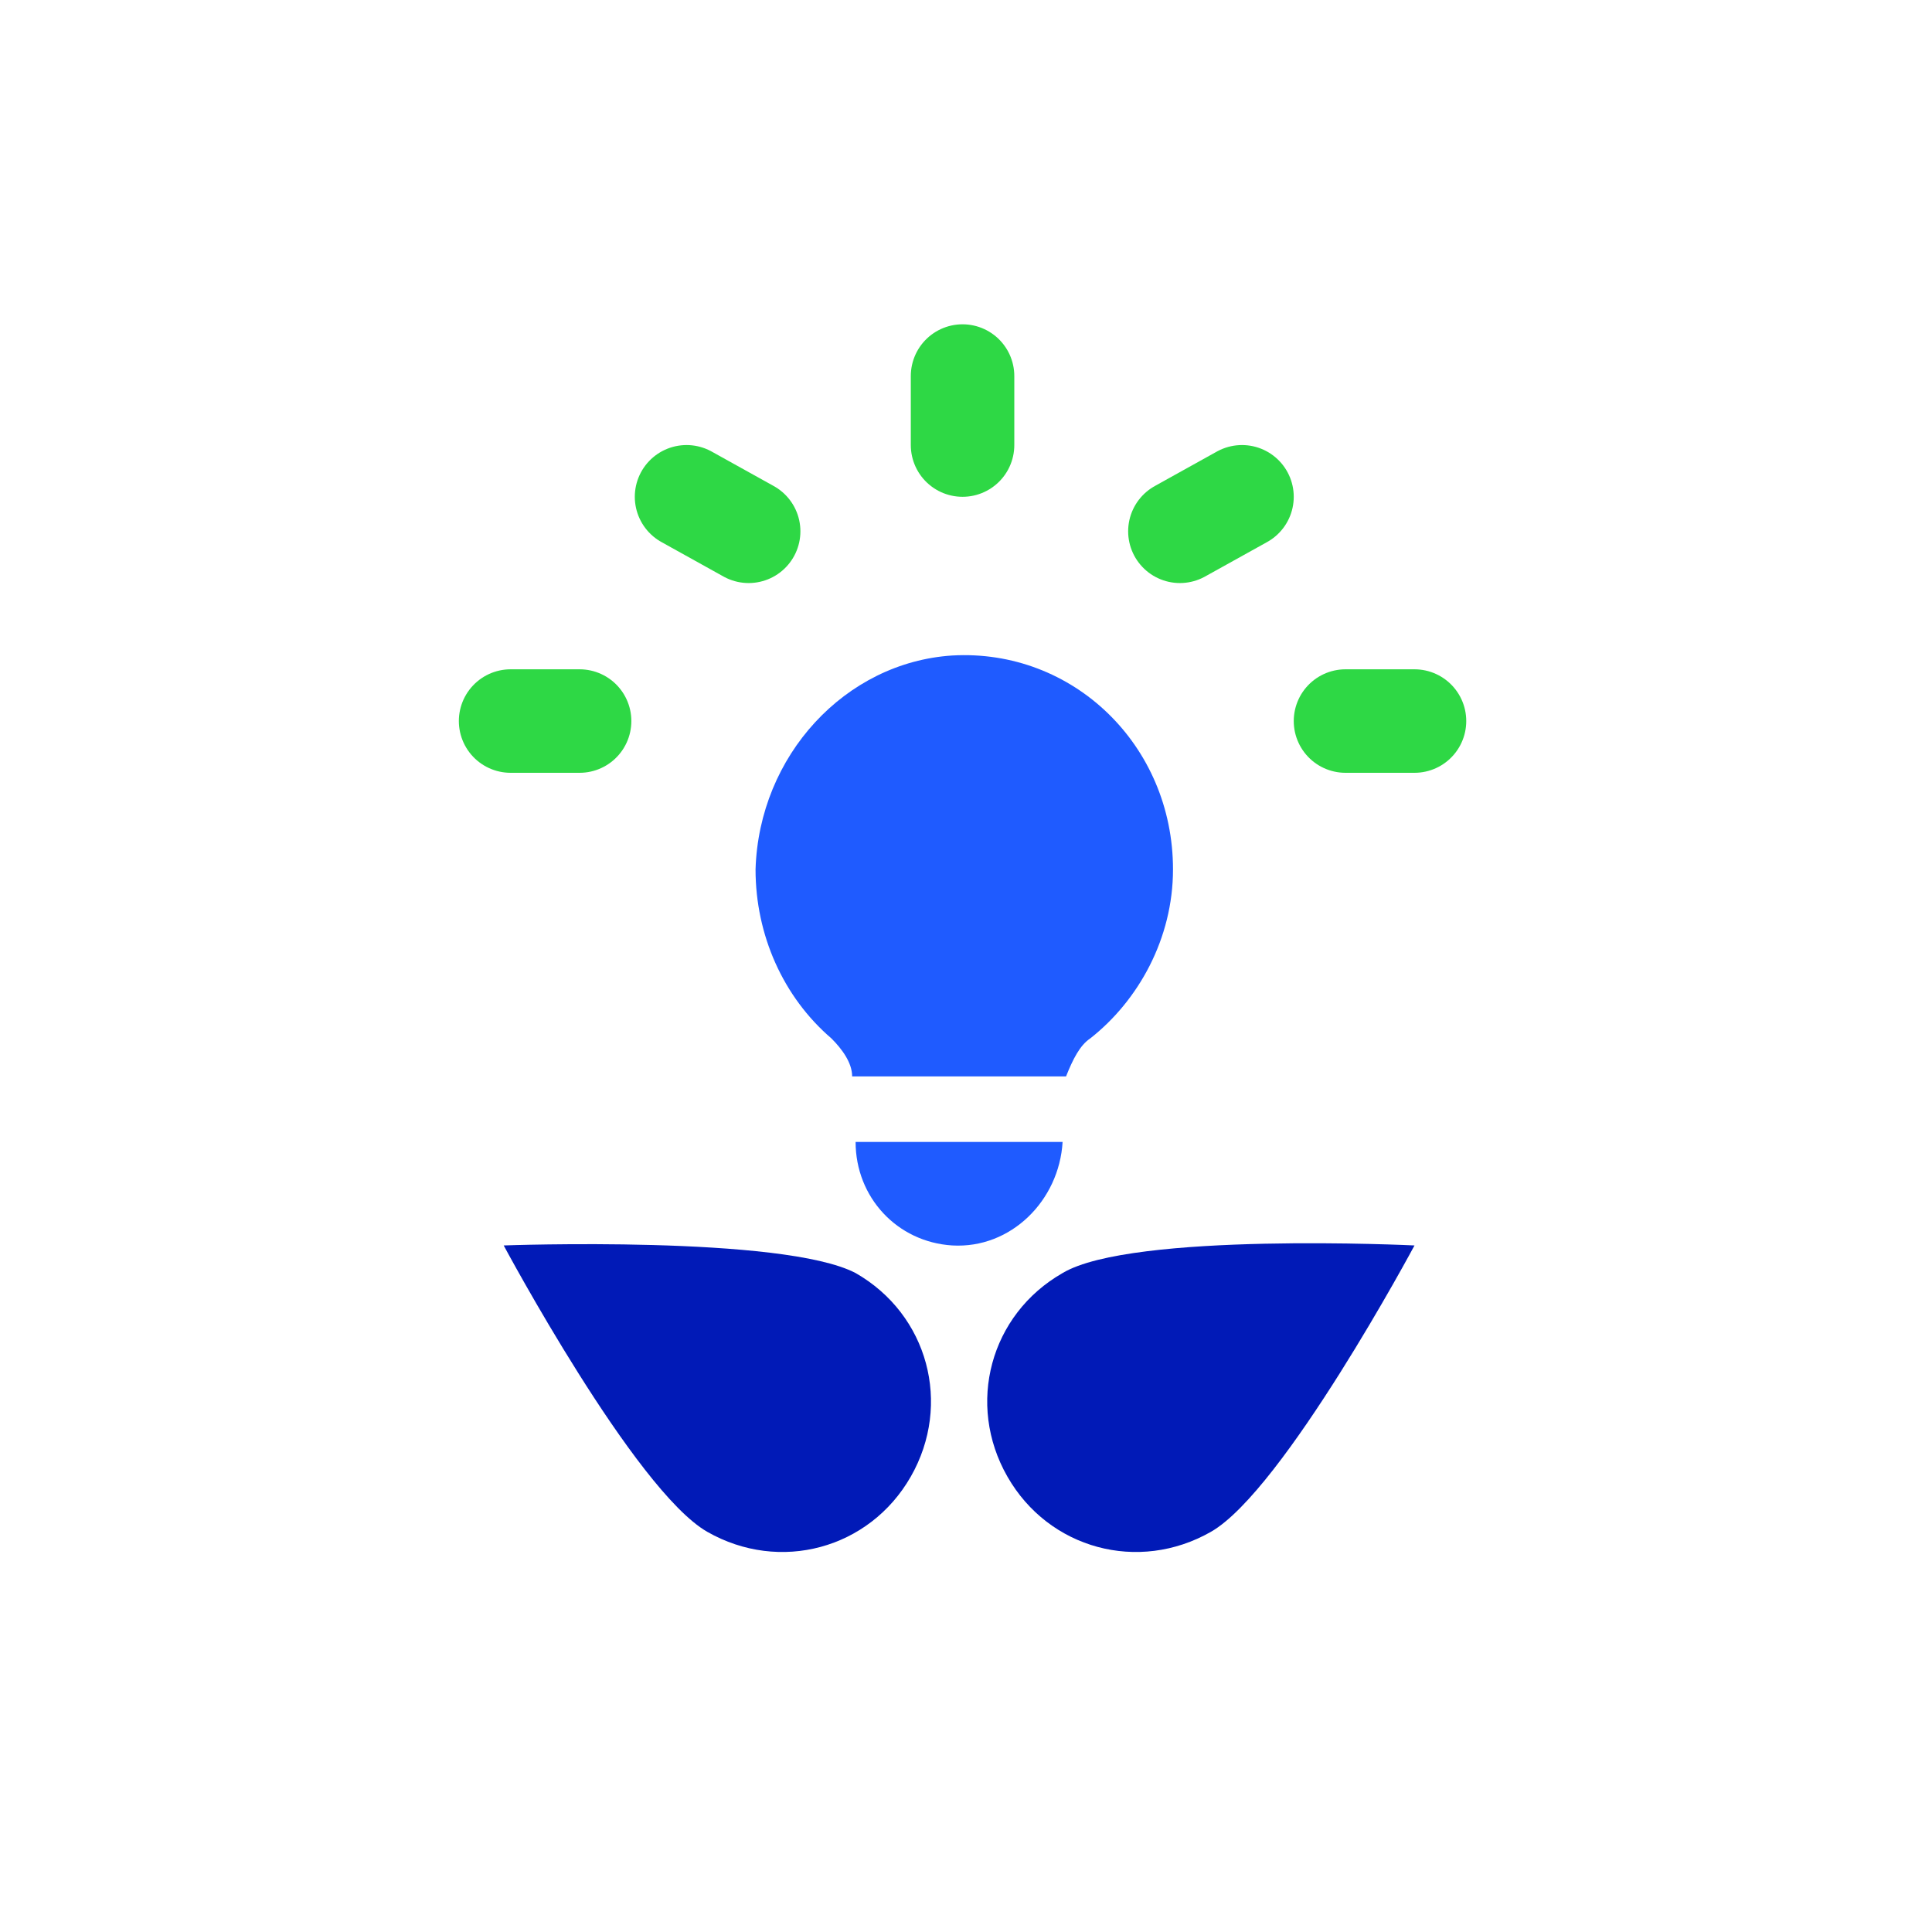
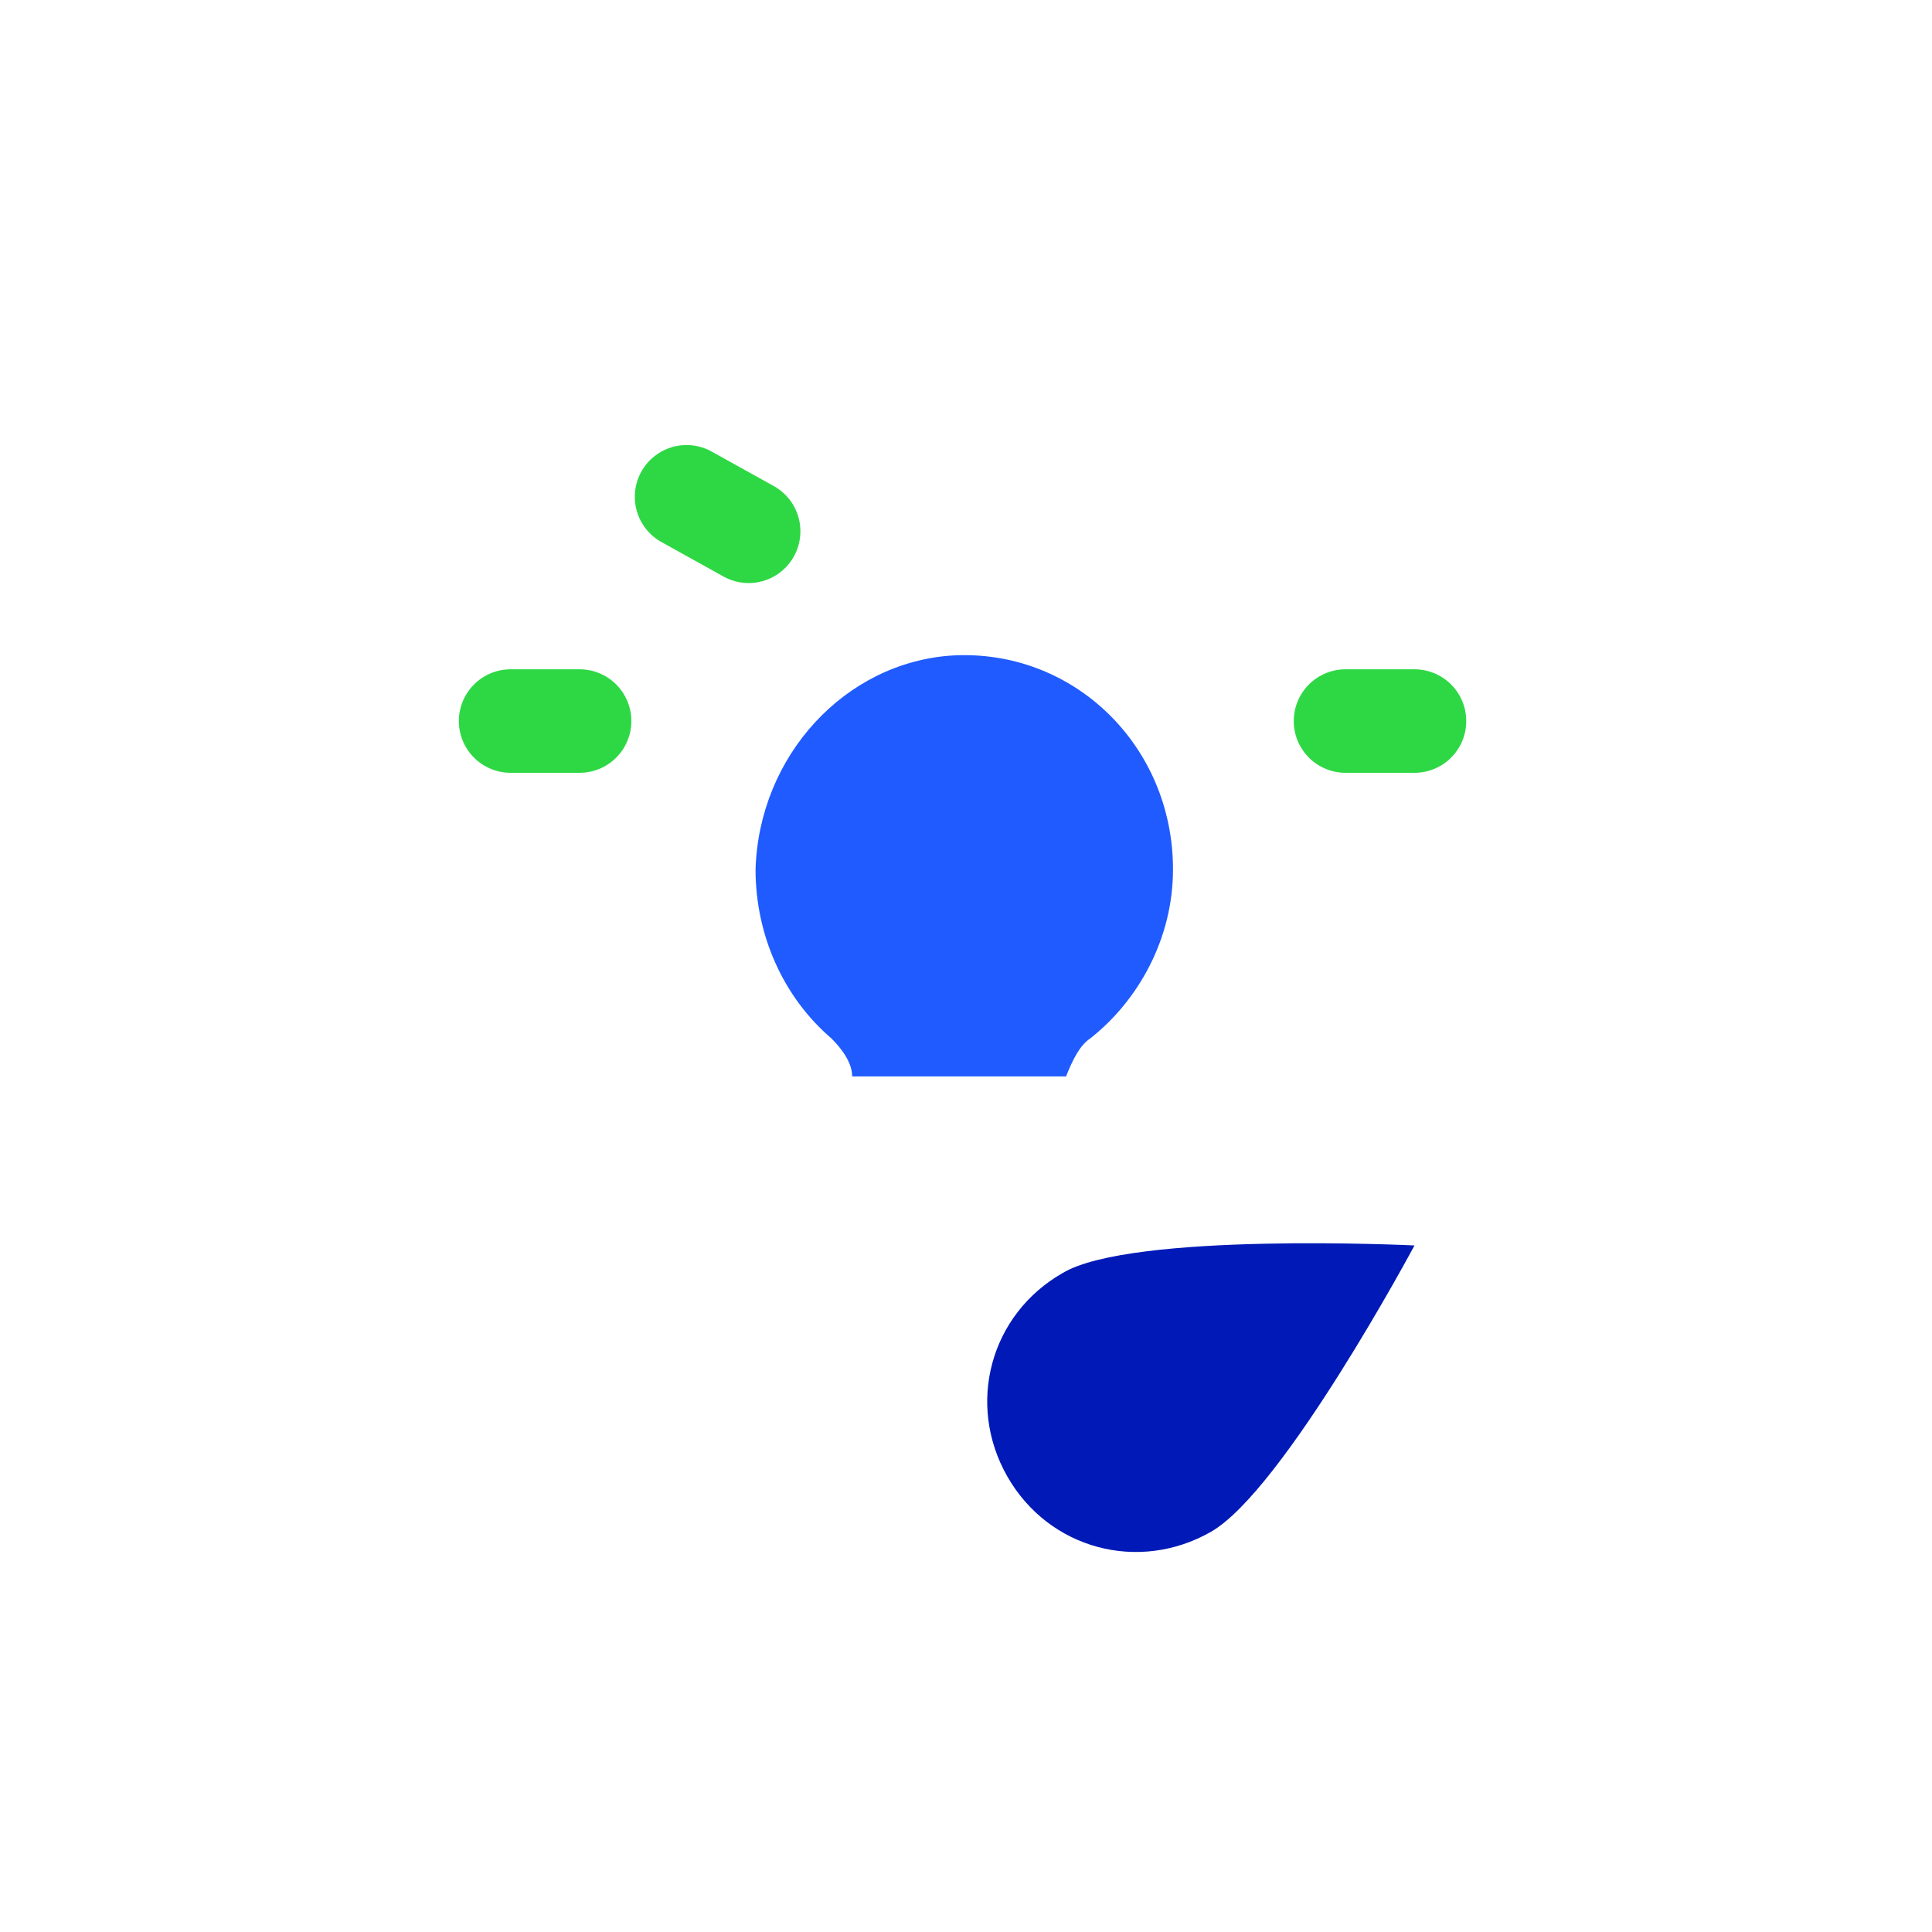
<svg xmlns="http://www.w3.org/2000/svg" version="1.1" id="Layer_1" x="0px" y="0px" viewBox="0 0 56 56" style="enable-background:new 0 0 56 56;" xml:space="preserve">
  <style type="text/css">
	.st0{fill:#1F5BFF;}
	.st1{fill:none;stroke:#2ED845;stroke-width:3;stroke-linecap:round;}
	.st2{fill:#011AB7;}
</style>
-   <path class="st0" d="M27.6,36.1c1.7,0.1,3.1-1.3,3.2-3h-6C24.8,34.7,26,36,27.6,36.1z" />
  <path class="st0" d="M31.6,30.1C33,29,34,27.2,34,25.2c0-3.6-2.9-6.4-6.4-6.2c-3.1,0.2-5.6,2.9-5.7,6.2c0,1.9,0.8,3.7,2.2,4.9  c0.3,0.3,0.6,0.7,0.6,1.1h6.2C31.1,30.7,31.3,30.3,31.6,30.1L31.6,30.1z" />
  <path class="st1" d="M39,20.9h2" />
-   <path class="st1" d="M34.2,15.4l1.8-1" />
  <path class="st1" d="M21.7,15.4l-1.8-1" />
  <path class="st1" d="M14.8,20.9h2" />
-   <path class="st1" d="M27.9,10.9v2" />
-   <path class="st2" d="M24.8,36.9c2.1,1.2,2.8,3.8,1.6,5.9s-3.8,2.8-5.9,1.6s-5.9-8.3-5.9-8.3S22.7,35.8,24.8,36.9L24.8,36.9z" />
  <path class="st2" d="M30.8,36.9c-2.1,1.2-2.8,3.8-1.6,5.9c1.2,2.1,3.8,2.8,5.9,1.6c2.1-1.2,5.9-8.3,5.9-8.3S32.8,35.7,30.8,36.9  L30.8,36.9z" />
</svg>